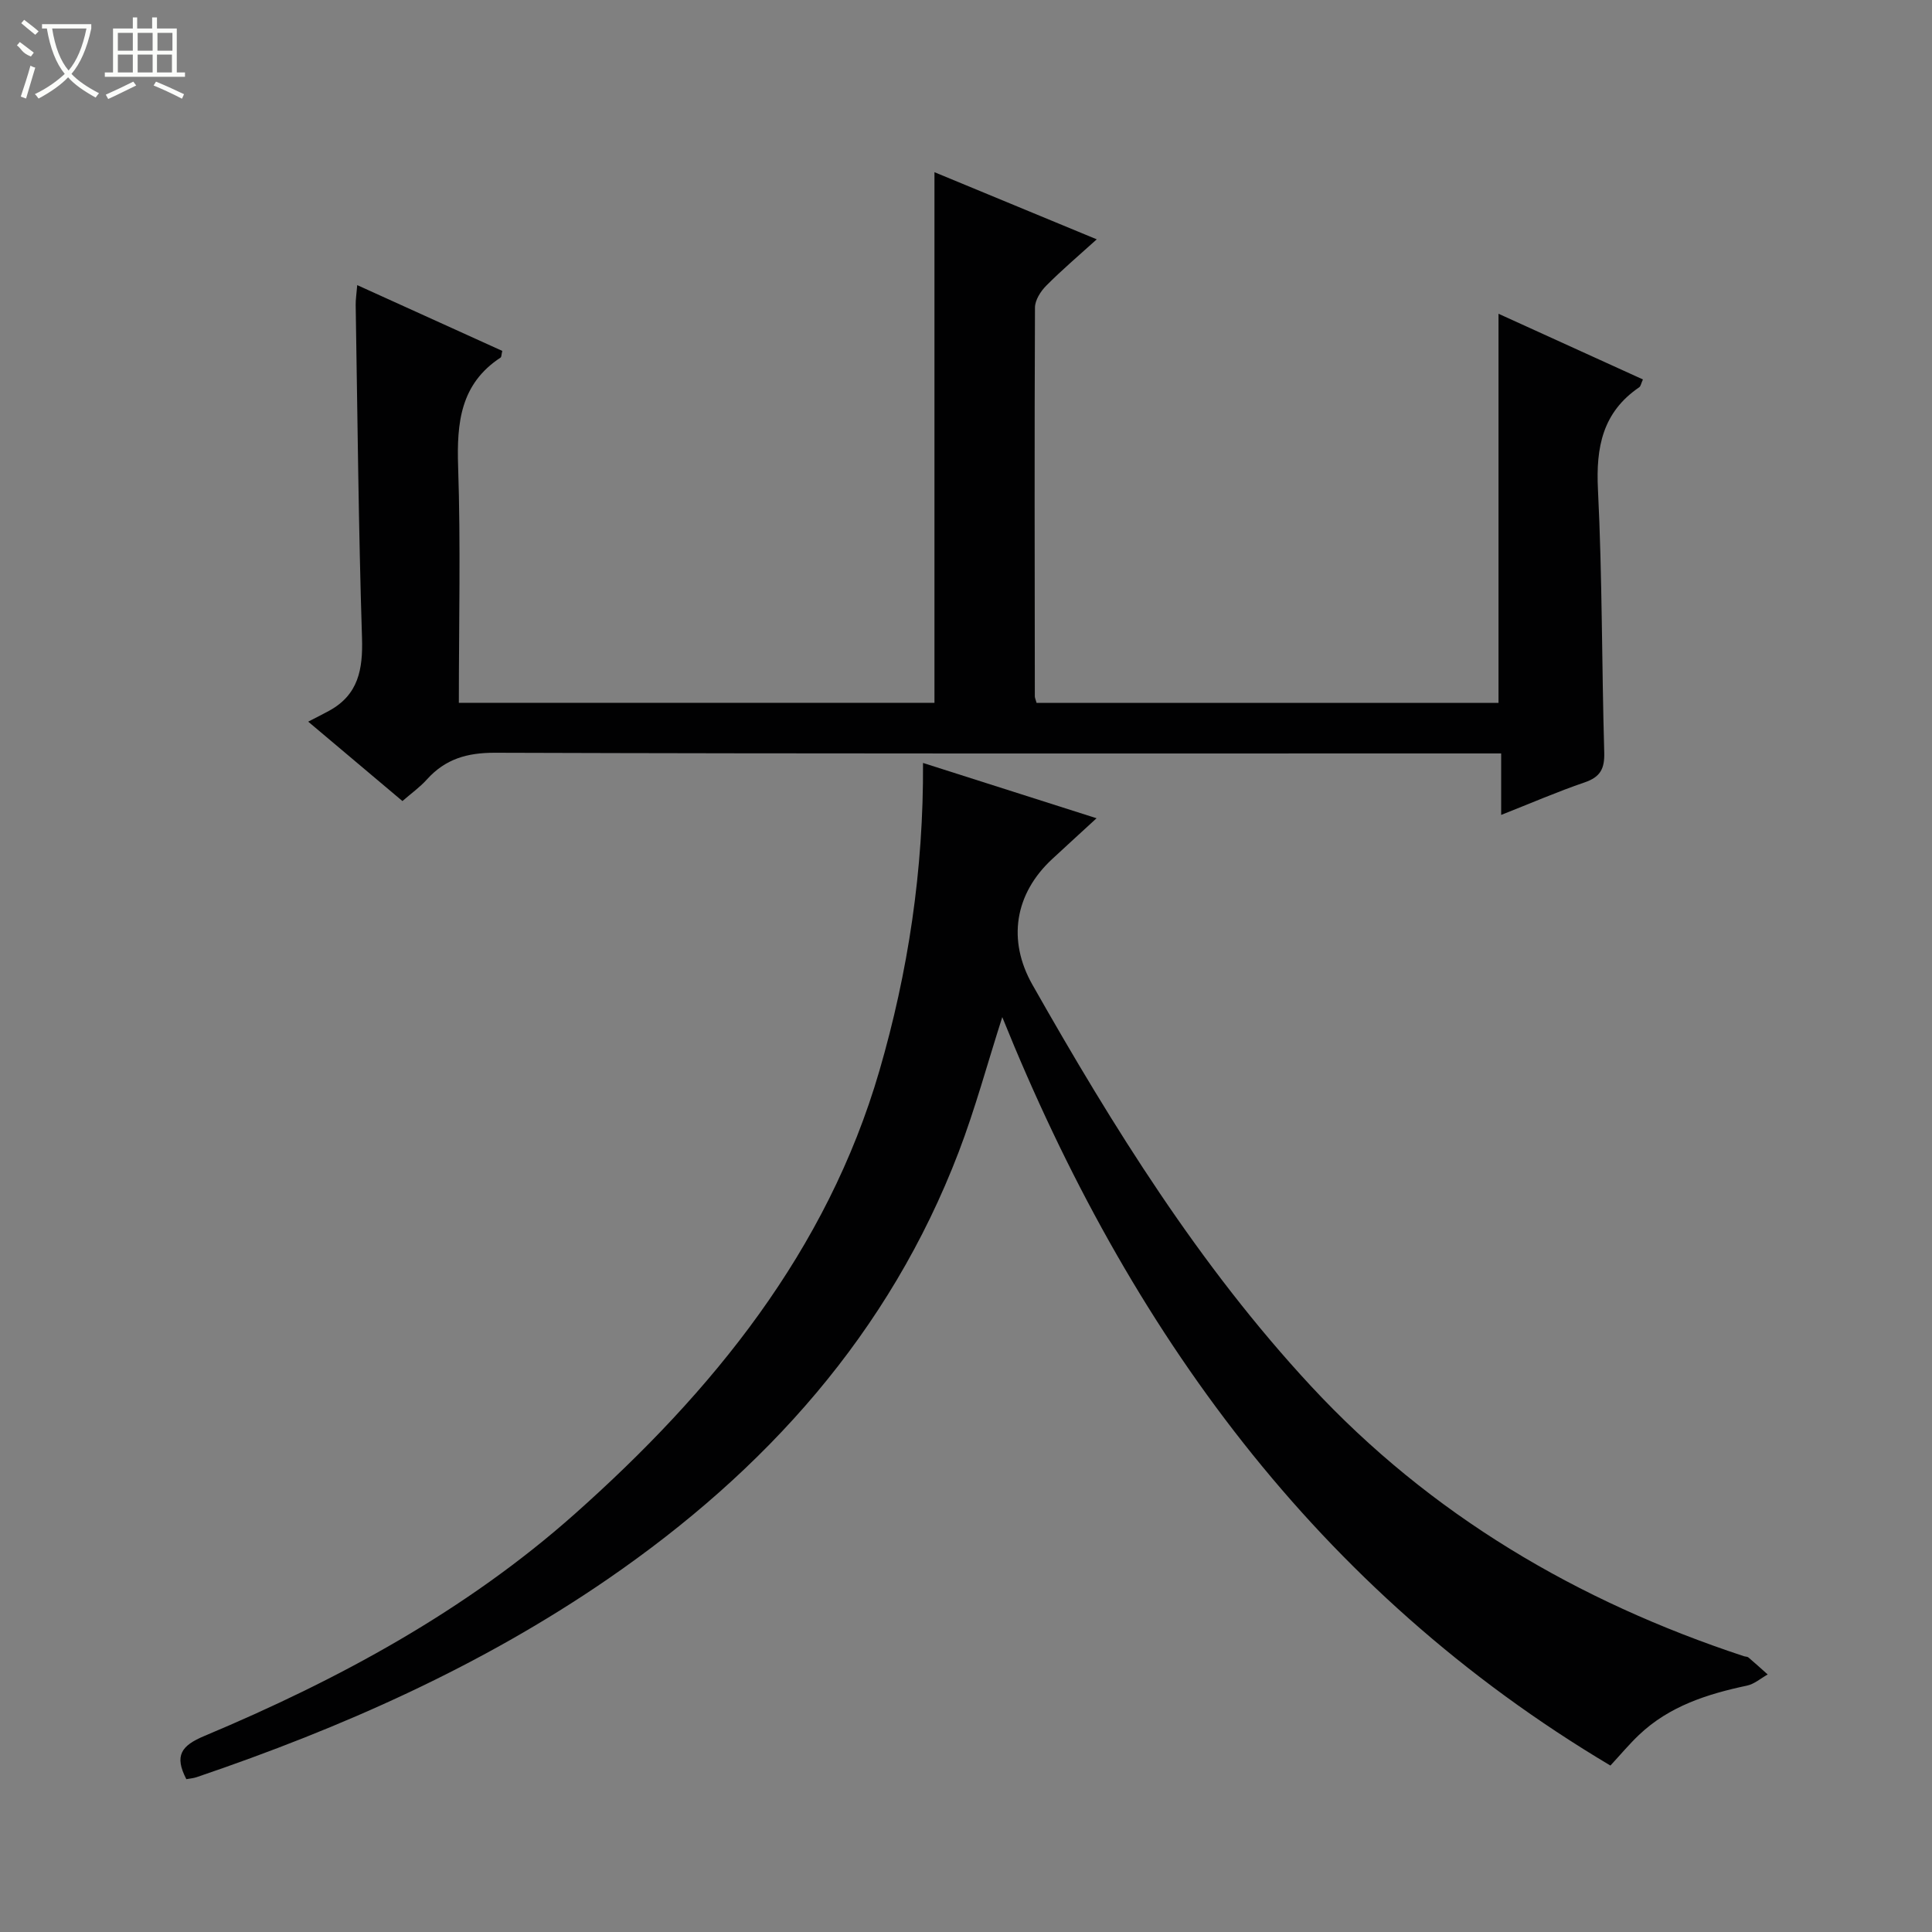
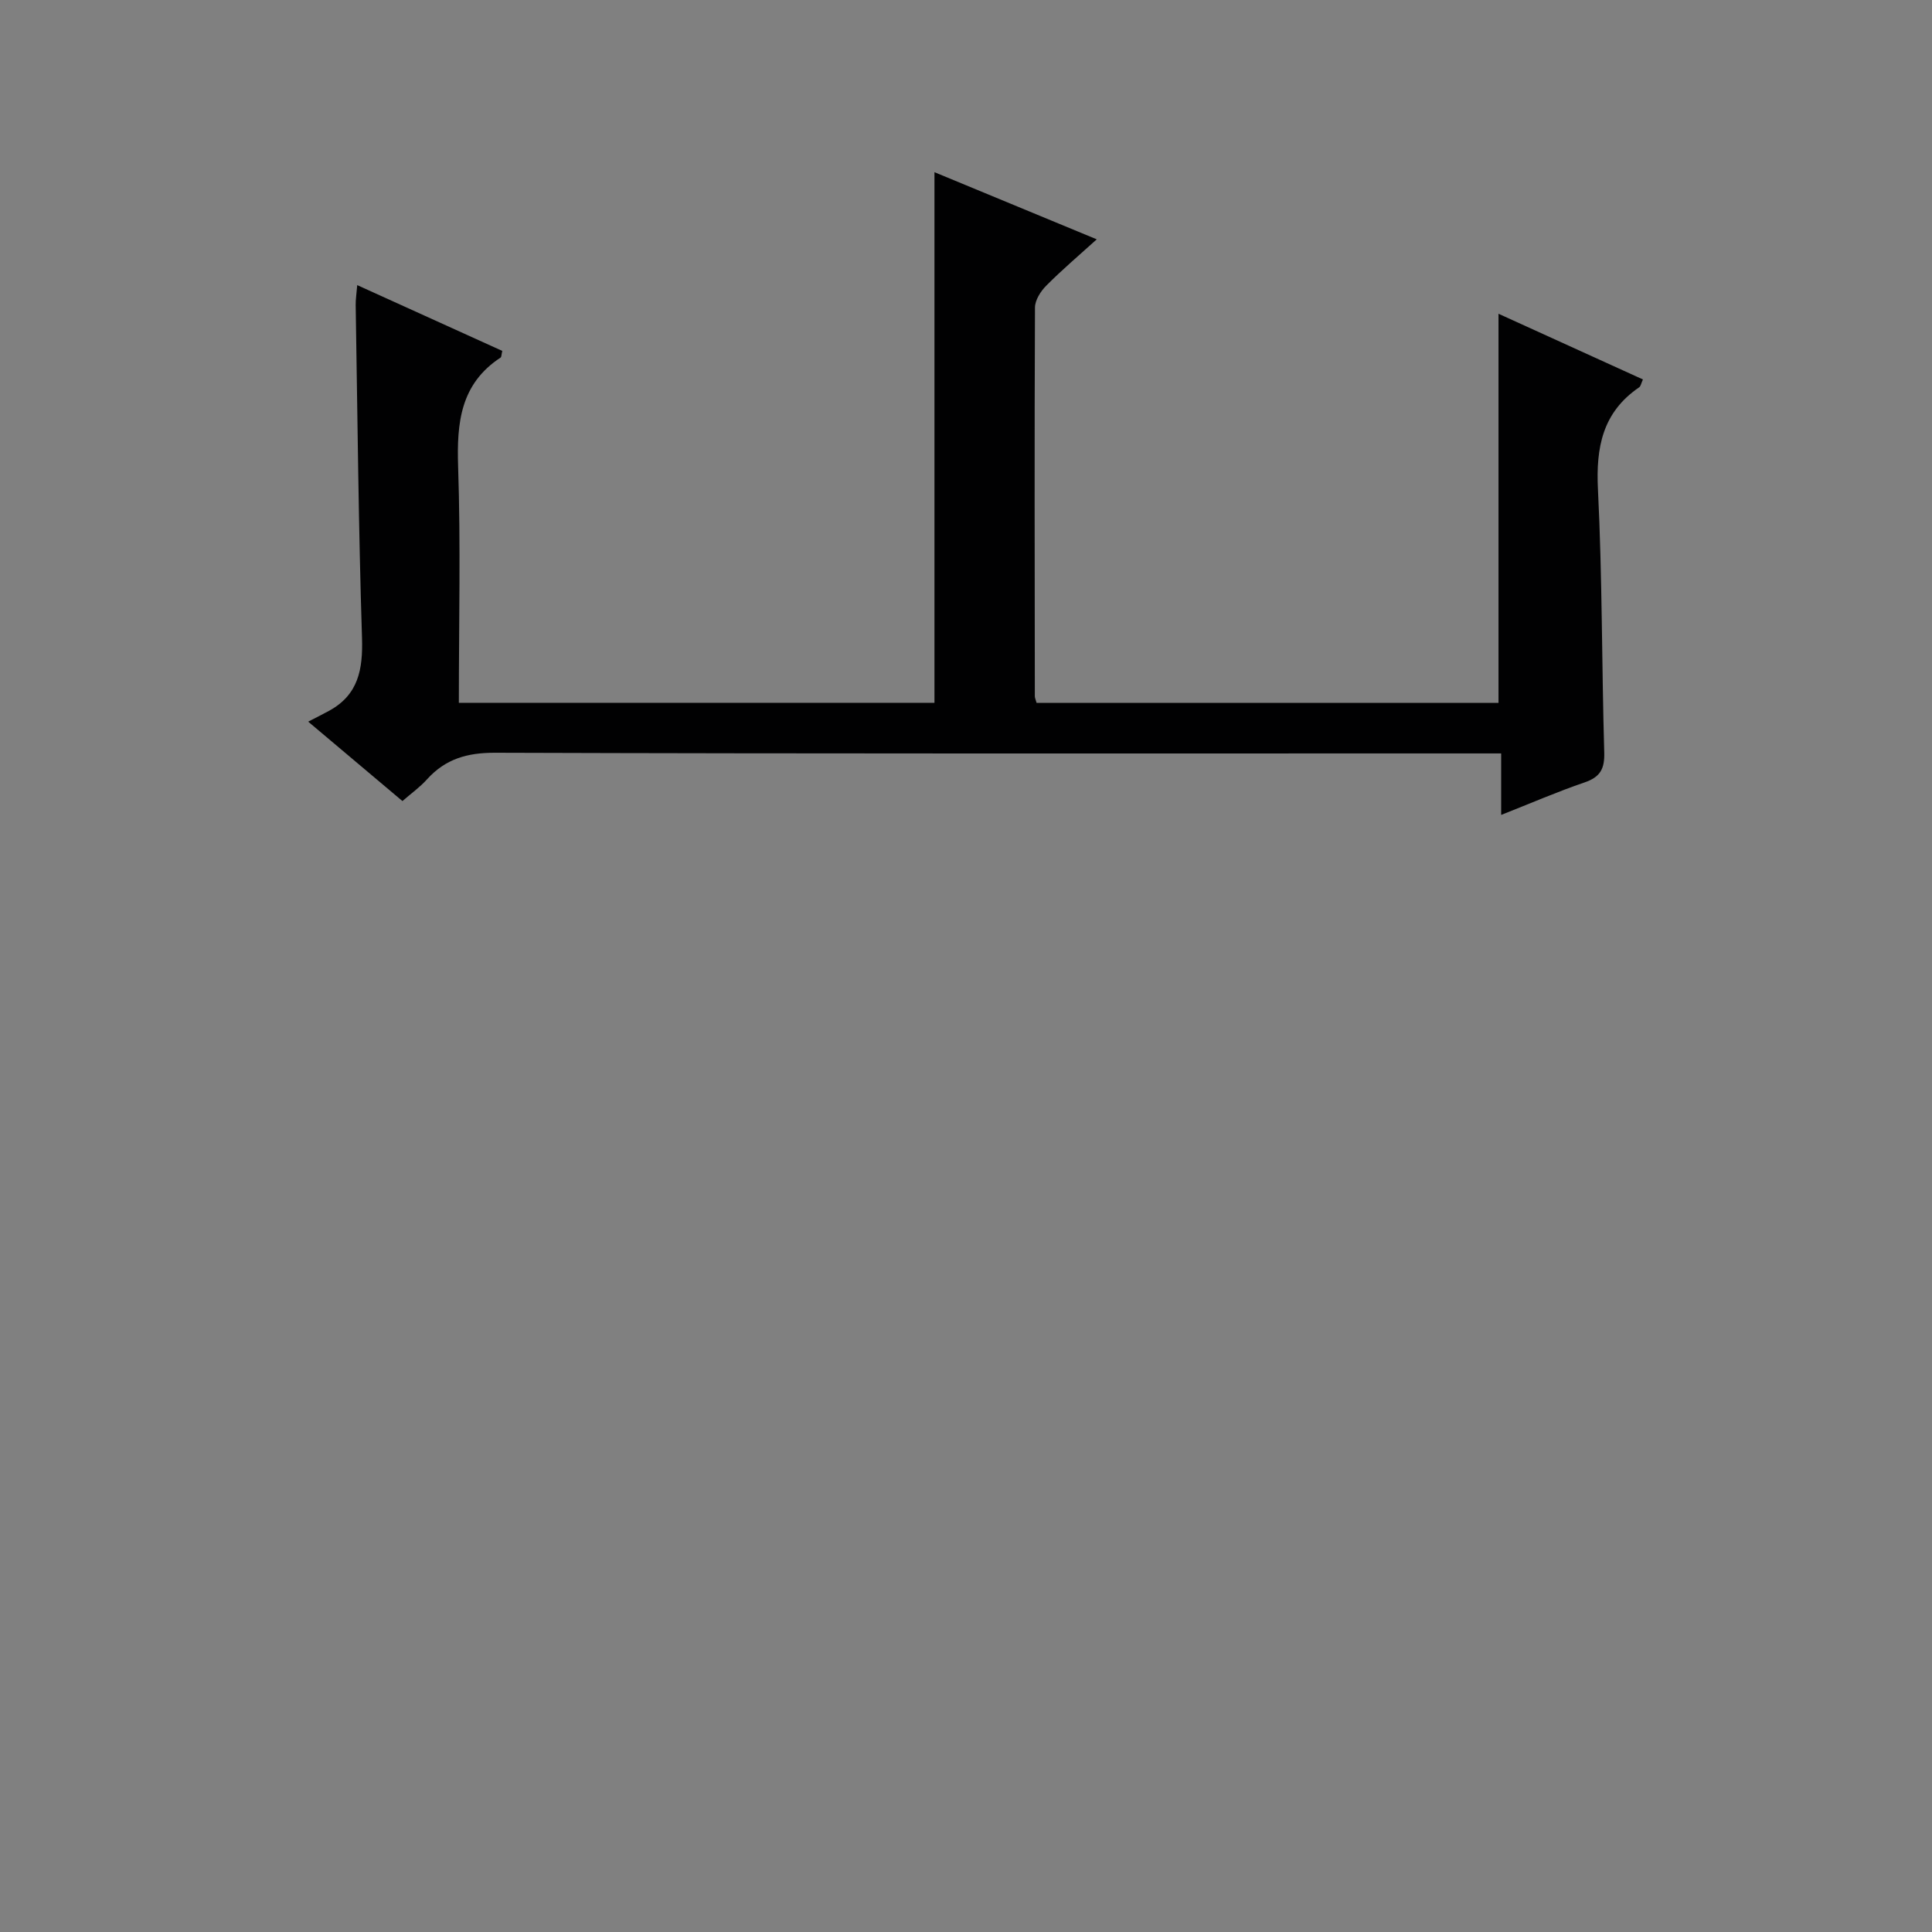
<svg xmlns="http://www.w3.org/2000/svg" enable-background="new 0 0 400 400" viewBox="0 0 400 400">
  <rect x="0" y="0" width="400" height="400" fill="#808080" stroke="none" />
-   <path d="m38.58 368.36c-2.53-4.89-1.07-6.93 3.74-8.95 27.74-11.64 54.11-25.9 76.7-45.98 28.48-25.32 52.18-54.38 63.05-91.74 5.94-20.43 9.16-41.51 9.03-63.73 11.97 3.81 23.64 7.53 35.93 11.45-3.36 3.09-6.28 5.75-9.18 8.44-7.75 7.18-9.34 16.79-4.09 26.04 16.69 29.44 34.53 58.16 57.65 83.07 24.76 26.68 55.22 44.58 89.65 55.94.32.1.72.07.95.27 1.34 1.14 2.65 2.33 3.97 3.51-1.42.79-2.76 1.99-4.29 2.31-8.24 1.75-16.09 4.25-22.36 10.21-2.03 1.93-3.83 4.09-5.91 6.34-60.86-36.22-99.77-90.15-125.91-154.96-3.11 9.7-5.6 18.98-9.02 27.92-14.36 37.54-39.97 65.96-72.69 88.45-26.24 18.03-55.05 30.79-85.08 40.99-.64.22-1.32.27-2.14.42z" fill="#010102" />
  <path d="m83.32 165.85c-6.04-5.09-12.01-10.12-19.51-16.44 1.69-.88 3.03-1.53 4.33-2.25 6.07-3.32 7.01-8.58 6.81-15.08-.73-22.96-.93-45.94-1.31-68.92-.02-1.13.17-2.27.32-4.13 10.31 4.68 20.21 9.17 30.03 13.62-.19.81-.16 1.26-.35 1.38-8.32 5.46-9.09 13.5-8.79 22.59.54 16.14.15 32.31.15 48.89h98.47c0-36.33 0-72.72 0-109.86 10.98 4.54 21.91 9.06 33.6 13.9-3.76 3.4-7.25 6.36-10.46 9.6-1.16 1.16-2.32 2.99-2.33 4.52-.12 26.83-.06 53.66-.03 80.49 0 .32.16.63.36 1.36h95.64c0-26.69 0-53.39 0-80.56 9.95 4.53 19.85 9.03 29.9 13.6-.38.82-.45 1.41-.78 1.63-7.58 5.17-8.97 12.42-8.53 21.17.9 18.12.78 36.28 1.3 54.42.1 3.38-.81 5.1-4.07 6.21-5.6 1.91-11.05 4.28-17.27 6.73 0-4.65 0-8.41 0-12.73-2.42 0-4.37 0-6.32 0-67.33 0-134.65.08-201.98-.14-5.78-.02-10.28 1.28-14.1 5.51-1.43 1.6-3.22 2.87-5.08 4.49z" fill="#010102" />
  <g fill="#fbfcfa">
-     <path d="m6.4 11.7c-2-.8-1.9-1.6-2.9-2.3l.6-.7c.9.7 1.9 1.4 2.9 2.2zm-2.1 8.3c.7-2.1 1.4-4.2 2-6.4.2.1.6.3 1 .4-.7 2.3-1.3 4.4-1.9 6.4zm3-12.8c-1.1-.9-2.1-1.7-2.9-2.4l.6-.7c1 .8 2 1.5 3 2.4zm1.4-1.3v-.9h10.2v.9c-.9 4.2-2.3 7.3-4.1 9.4 1.3 1.4 3.2 2.7 5.7 4-.2.2-.4.5-.7.9-2.5-1.4-4.4-2.7-5.7-4.2-1.4 1.5-3.5 3-6.1 4.4 0 0 0 0-.1-.1-.3-.4-.5-.7-.7-.8 2.7-1.3 4.7-2.8 6.2-4.2-1.8-2.2-3-5.3-3.7-9.4zm9.2 0h-7.1c.6 3.8 1.7 6.7 3.4 8.7 1.7-2 2.9-4.8 3.7-8.7z" />
-     <path d="m31.6 3.6h.9v2.3h4.1v9.1h1.7v.9h-16.6v-.9h1.7v-9.1h4.1v-2.3h.9v2.3h3.1v-2.3zm-4 13.3.6.8c-1.9.9-3.8 1.9-5.8 2.8-.2-.3-.3-.6-.5-.9 2-.9 3.9-1.8 5.7-2.7zm-3.2-10.1v3.7h3.1v-3.7zm0 4.5v3.7h3.1v-3.7zm4.1-4.5v3.7h3.1v-3.7zm0 4.5v3.7h3.1v-3.7zm9.1 9.1c-2.1-1.1-4.1-2-5.8-2.7l.5-.8c2.2.9 4.1 1.8 5.8 2.6l-.4.9zm-1.9-13.6h-3.1v3.7h3.1zm-3.2 4.5v3.7h3.1v-3.7z" />
-   </g>
+     </g>
</svg>